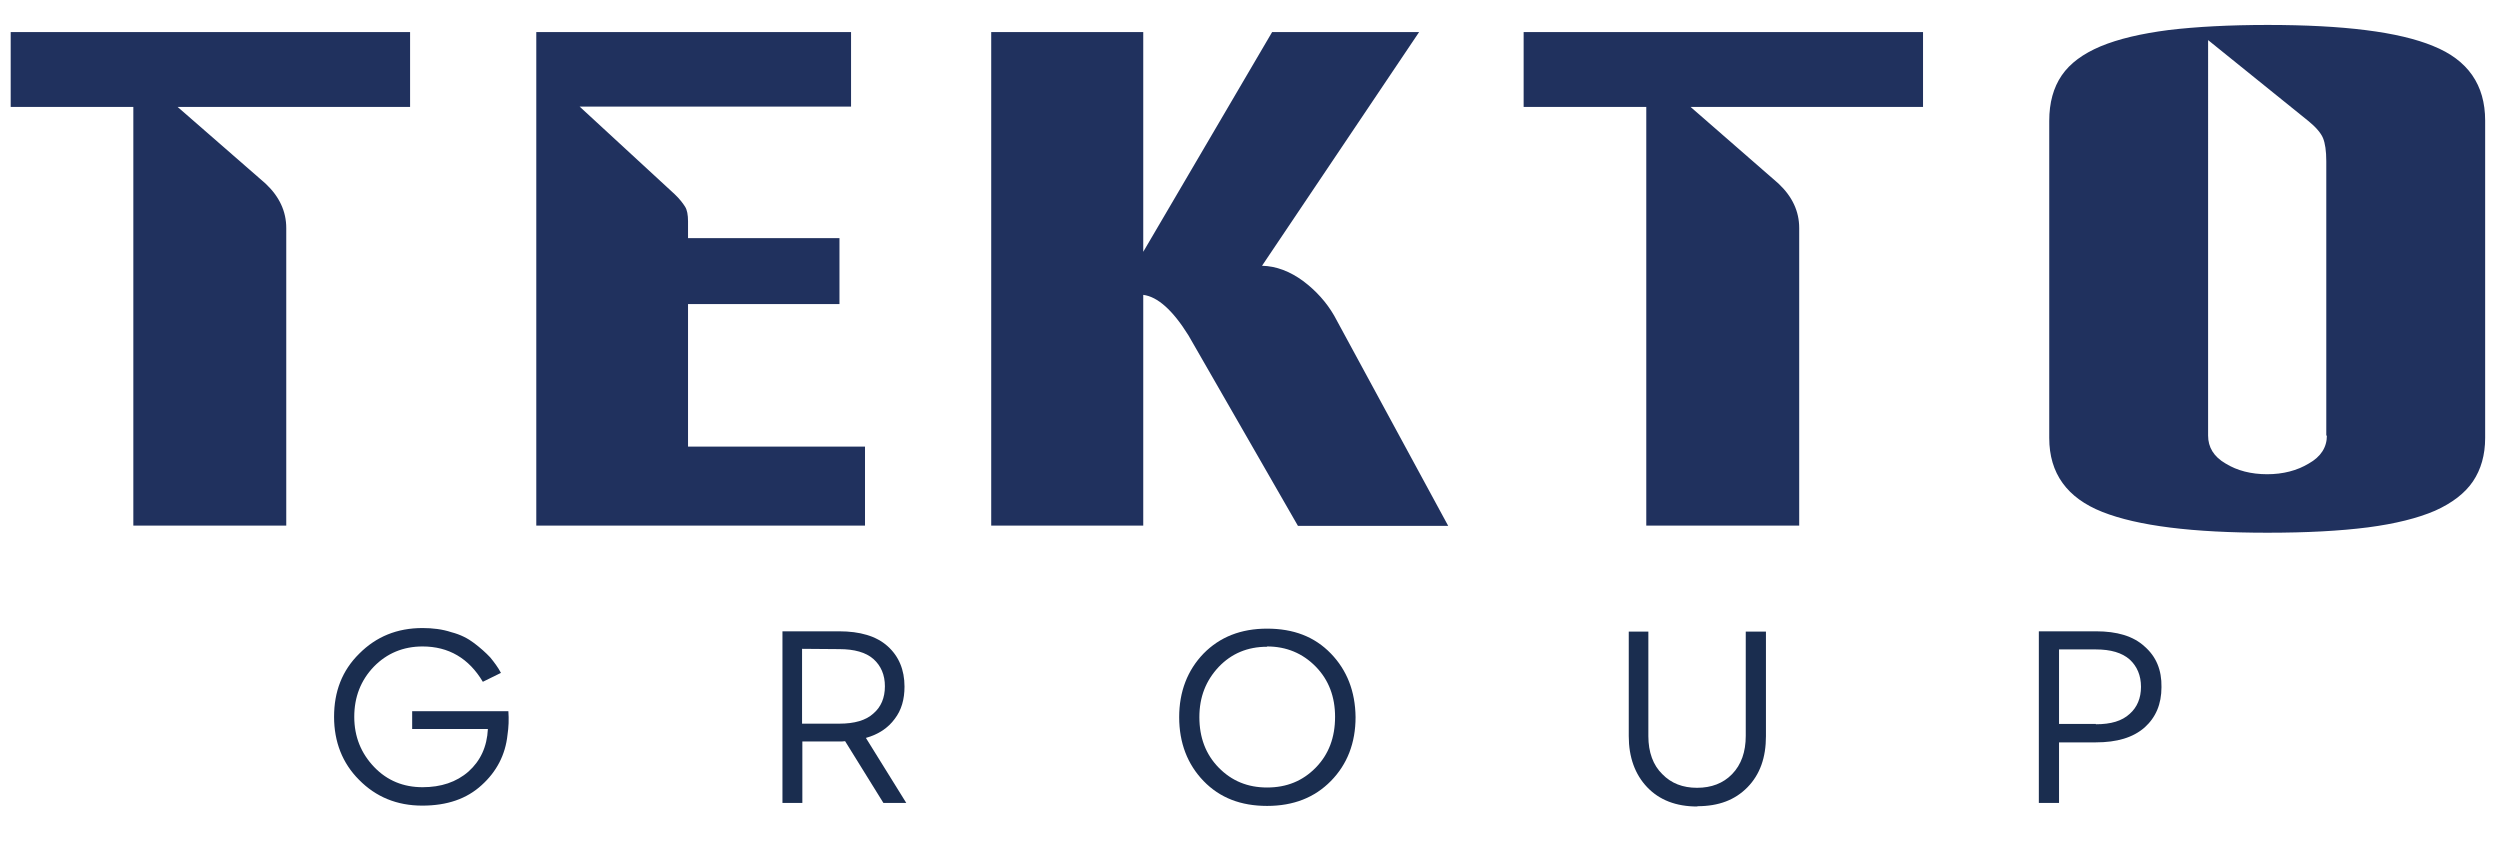
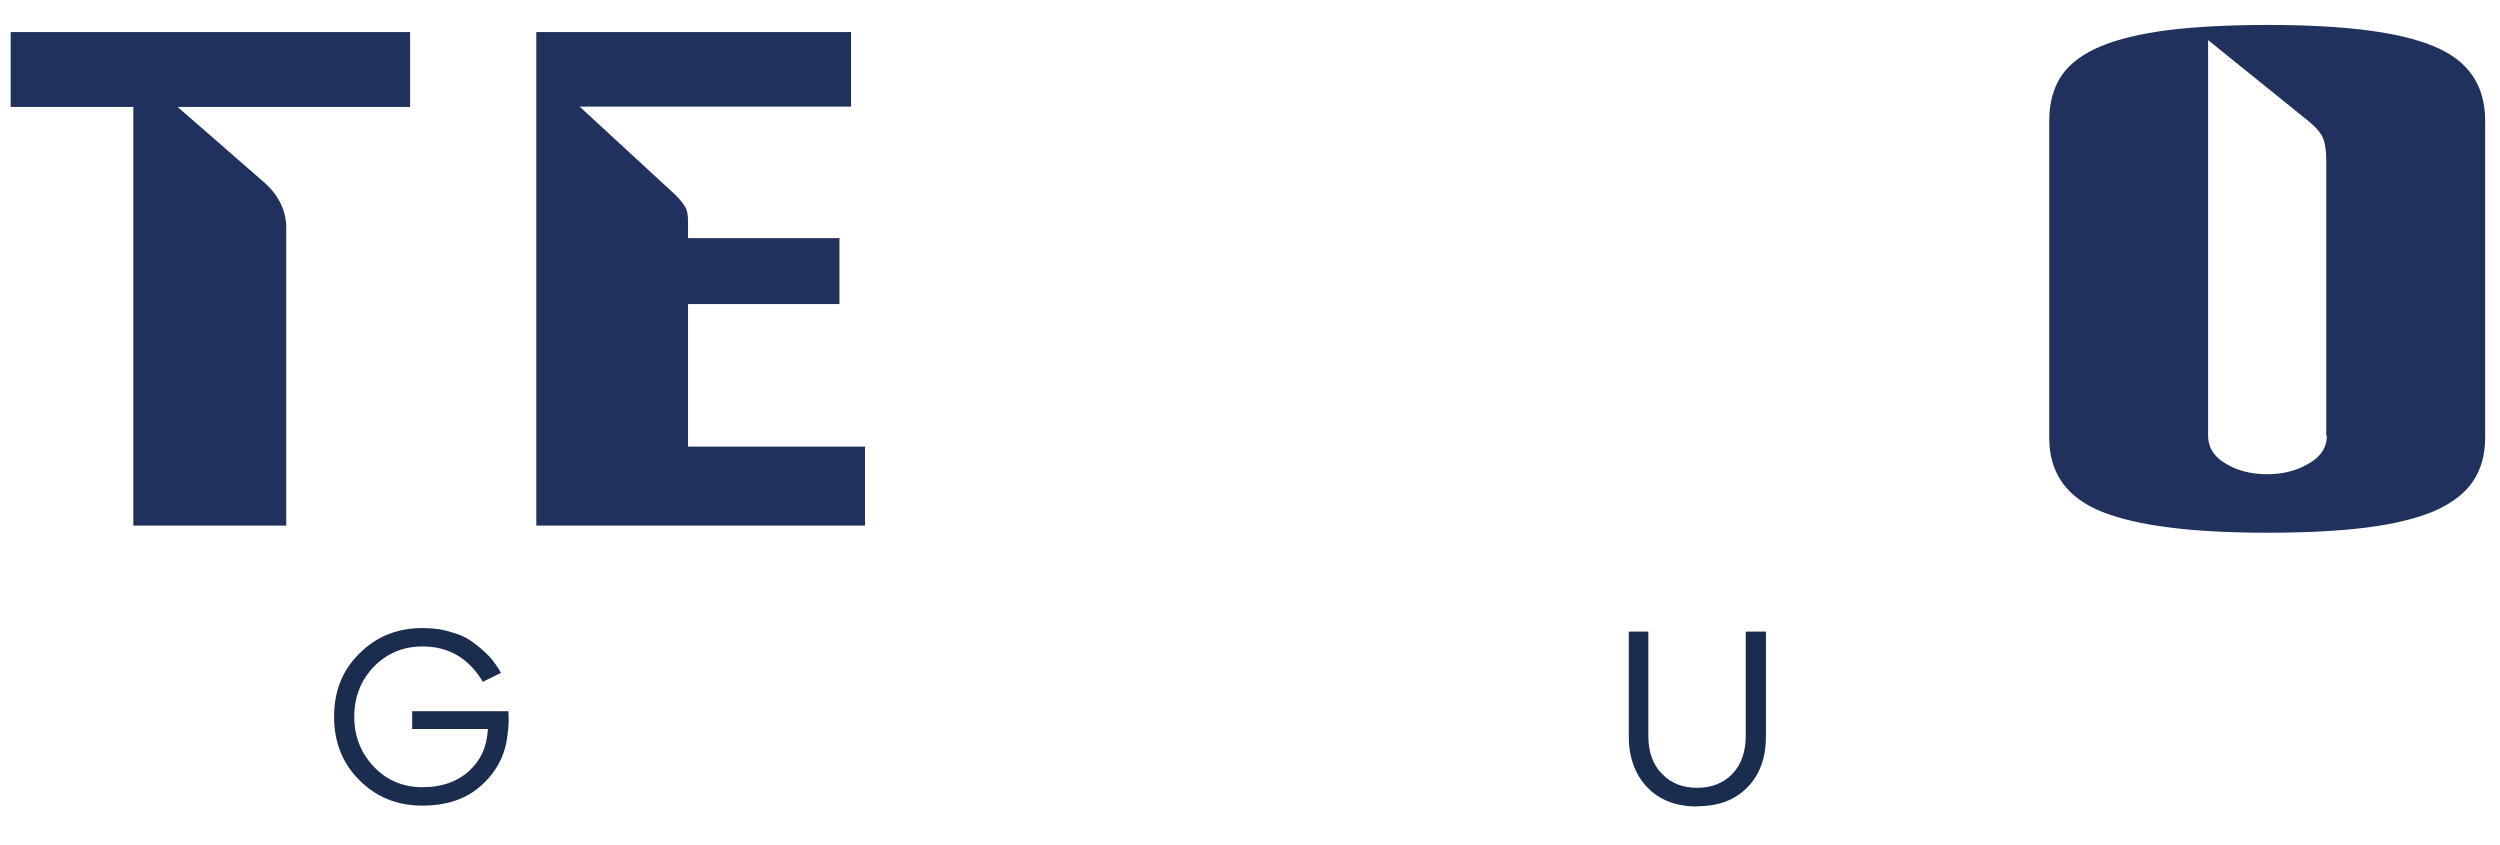
<svg xmlns="http://www.w3.org/2000/svg" version="1.1" id="Слой_1" x="0px" y="0px" viewBox="0 0 841.9 284.4" style="enable-background:new 0 0 841.9 284.4;" xml:space="preserve">
  <style type="text/css"> .st0{fill:#1A2D4F;} .st1{fill:#20315E;} </style>
  <g>
    <path class="st0" d="M171.2,239.5h-32.4v6h25.5c-0.3,6-2.5,10.7-6.5,14.3c-4.1,3.6-9.3,5.3-15.5,5.3c-6.4,0-11.9-2.2-16.3-6.8 c-4.4-4.6-6.7-10.2-6.7-16.9c0-6.7,2.2-12.3,6.6-16.9c4.4-4.5,9.9-6.8,16.4-6.8c8.8,0,15.6,4,20.3,11.9l6.1-3 c-1-1.9-2.3-3.6-3.6-5.2c-1.5-1.6-3.3-3.2-5.4-4.8c-2.1-1.6-4.6-2.9-7.7-3.7c-3-1-6.3-1.4-9.7-1.4c-8.6,0-15.6,2.9-21.3,8.6 c-5.8,5.7-8.5,12.8-8.5,21.3c0,8.4,2.8,15.6,8.4,21.2c5.7,5.8,12.8,8.7,21.3,8.7c8.4,0,15-2.3,20-6.9c5-4.5,8-10.2,8.7-16.9 C171.3,244.9,171.4,242.2,171.2,239.5" />
-     <path class="st0" d="M291.6,248.5c4.3-1.2,7.5-3.4,9.7-6.4c2.3-3,3.3-6.6,3.3-10.9c0-5.6-1.9-10.2-5.7-13.6c-3.8-3.4-9.3-5-16.3-5 h-19.1v57.8h6.7v-20.7h12.4c0.8,0,1.4,0,2-0.1l12.9,20.8h7.7L291.6,248.5z M282.7,243.7h-12.6v-25.2l12.6,0.1c5,0,8.9,1.1,11.4,3.3 c2.6,2.3,3.9,5.4,3.9,9.2c0,3.9-1.3,7-3.9,9.2C291.6,242.6,287.7,243.7,282.7,243.7" />
-     <path class="st0" d="M448.2,220.1c-5.5-5.7-12.6-8.4-21.5-8.4c-8.8,0-15.9,2.8-21.4,8.4c-5.4,5.6-8.2,12.8-8.2,21.4 c0,8.7,2.8,15.9,8.2,21.5c5.5,5.7,12.6,8.4,21.4,8.4c8.9,0,16-2.8,21.5-8.4c5.5-5.6,8.3-12.8,8.3-21.5 C456.4,232.8,453.6,225.7,448.2,220.1 M443.1,258.5c-4.4,4.5-9.8,6.7-16.4,6.7c-6.5,0-11.9-2.2-16.3-6.7c-4.4-4.5-6.5-10.2-6.5-17 c0-6.8,2.2-12.3,6.5-16.9c4.3-4.5,9.7-6.8,16.3-6.8v-0.1c6.5,0,12,2.3,16.4,6.8c4.4,4.5,6.5,10.2,6.5,16.9 C449.6,248.3,447.5,254,443.1,258.5" />
    <path class="st0" d="M587.9,212.6v35.2c0,5.4-1.5,9.7-4.6,12.9c-3,3.1-7,4.6-11.8,4.6c-4.8,0-8.7-1.5-11.7-4.6 c-3.1-3-4.7-7.4-4.7-12.8v-35.2h-6.6v35.2c0,7.1,2.1,12.9,6.2,17.2c4.1,4.3,9.7,6.5,16.9,6.5v-0.1c7.2,0,12.7-2.1,16.9-6.4 c4.2-4.3,6.2-10,6.2-17.2v-35.2H587.9z" />
-     <path class="st0" d="M722.2,217.7c-3.8-3.5-9.3-5.1-16.3-5.1h-19.3v57.8h6.8v-20.4h12.4c7.1,0,12.5-1.6,16.4-5 c3.8-3.4,5.7-7.9,5.7-13.6C728,225.6,726.1,221.1,722.2,217.7 M717.2,240.4c-2.6,2.4-6.3,3.5-11.4,3.5v-0.1h-12.4v-25.1h12.4 c5,0,8.8,1.1,11.4,3.4c2.5,2.3,3.8,5.4,3.8,9.2C721,235.1,719.7,238.2,717.2,240.4" />
    <path class="st1" d="M138.1,10.8H3.6V36h41.3v141h51.5V76.8c0-5.6-2.3-10.6-7-15L59.8,36h78.3V10.8z" />
    <path class="st1" d="M231.7,150.5v-48.1h51V80.2h-51v-5.7c0-2.1-0.3-3.8-1-4.9c-0.7-1.1-1.8-2.6-3.5-4.2l-32-29.5h91.4V10.8H180.6 v166.2h110.7v-26.6H231.7z" />
-     <path class="st1" d="M449.3,106.3c-2.6-4.5-6.1-8.4-10.5-11.7c-4.4-3.2-9-5-13.8-5.1l52.9-78.7h-49.5L385,84.8V10.8h-51.2v166.2 H385V99.3c4.8,0.6,9.9,5.1,15.2,13.6l36.9,64.2h50.6L449.3,106.3z" />
-     <path class="st1" d="M647.6,10.8H513.1V36h41.3v141h51.5V76.8c0-5.6-2.3-10.6-7-15L569.3,36h78.3V10.8z" />
    <path class="st1" d="M819.4,15.5c-11.6-4.8-30.2-7.1-55.8-7.1c-12.8,0-23.9,0.6-33.2,1.7c-9.3,1.2-17,3-23,5.5 c-5.9,2.5-10.3,5.7-13.1,9.8c-2.8,4.1-4.2,9.2-4.2,15.3v106.8c0,11.9,6,20.2,17.9,24.9c11.9,4.7,30.4,7,55.6,7 c13.2,0,24.4-0.6,33.8-1.8c9.2-1.2,16.8-3.1,22.6-5.6c5.8-2.6,10.1-5.9,12.8-9.9c2.7-4,4.1-8.9,4.1-14.6V40.6 C836.9,28.6,831.1,20.2,819.4,15.5 M783.6,146.7c0,3.9-2,7.1-6.1,9.4c-4,2.4-8.7,3.6-14,3.6c-5.4,0-10.1-1.2-14-3.6 c-4-2.3-5.9-5.5-5.9-9.4V13.5l33.7,27.2c2.6,2.1,4.3,4.1,5,5.8c0.7,1.7,1.1,4.3,1.1,7.8V146.7z" />
  </g>
</svg>